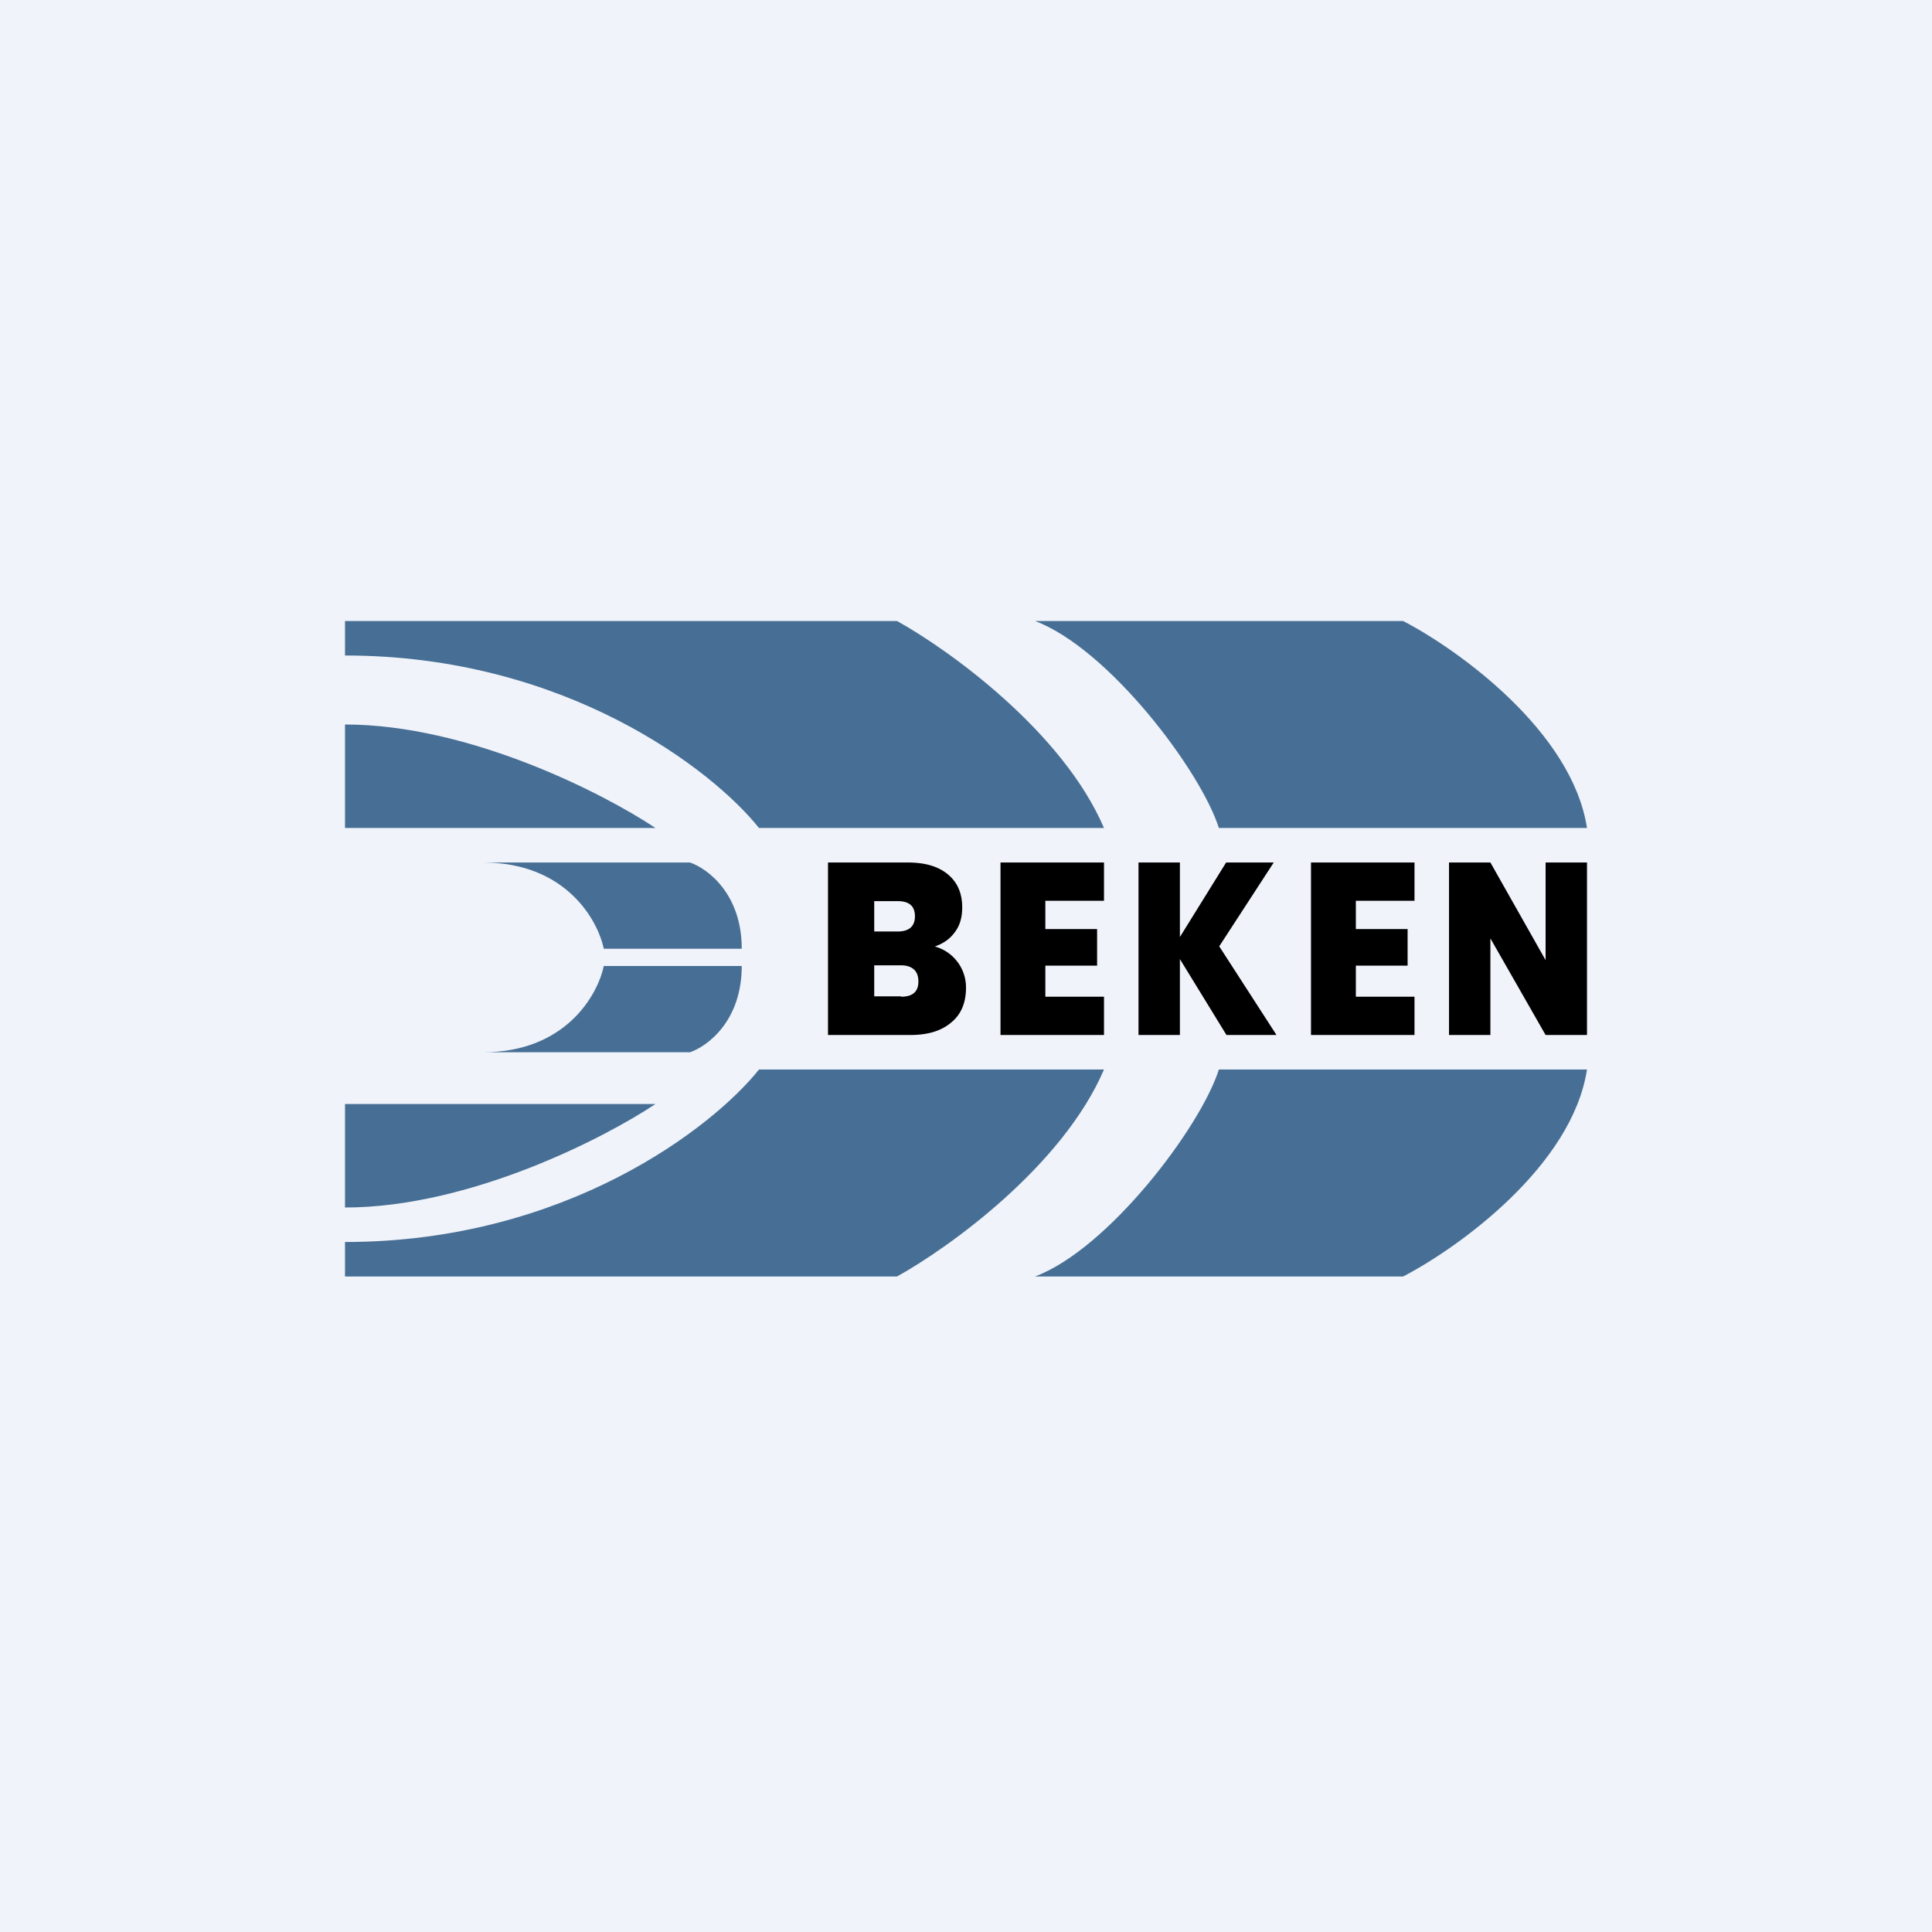
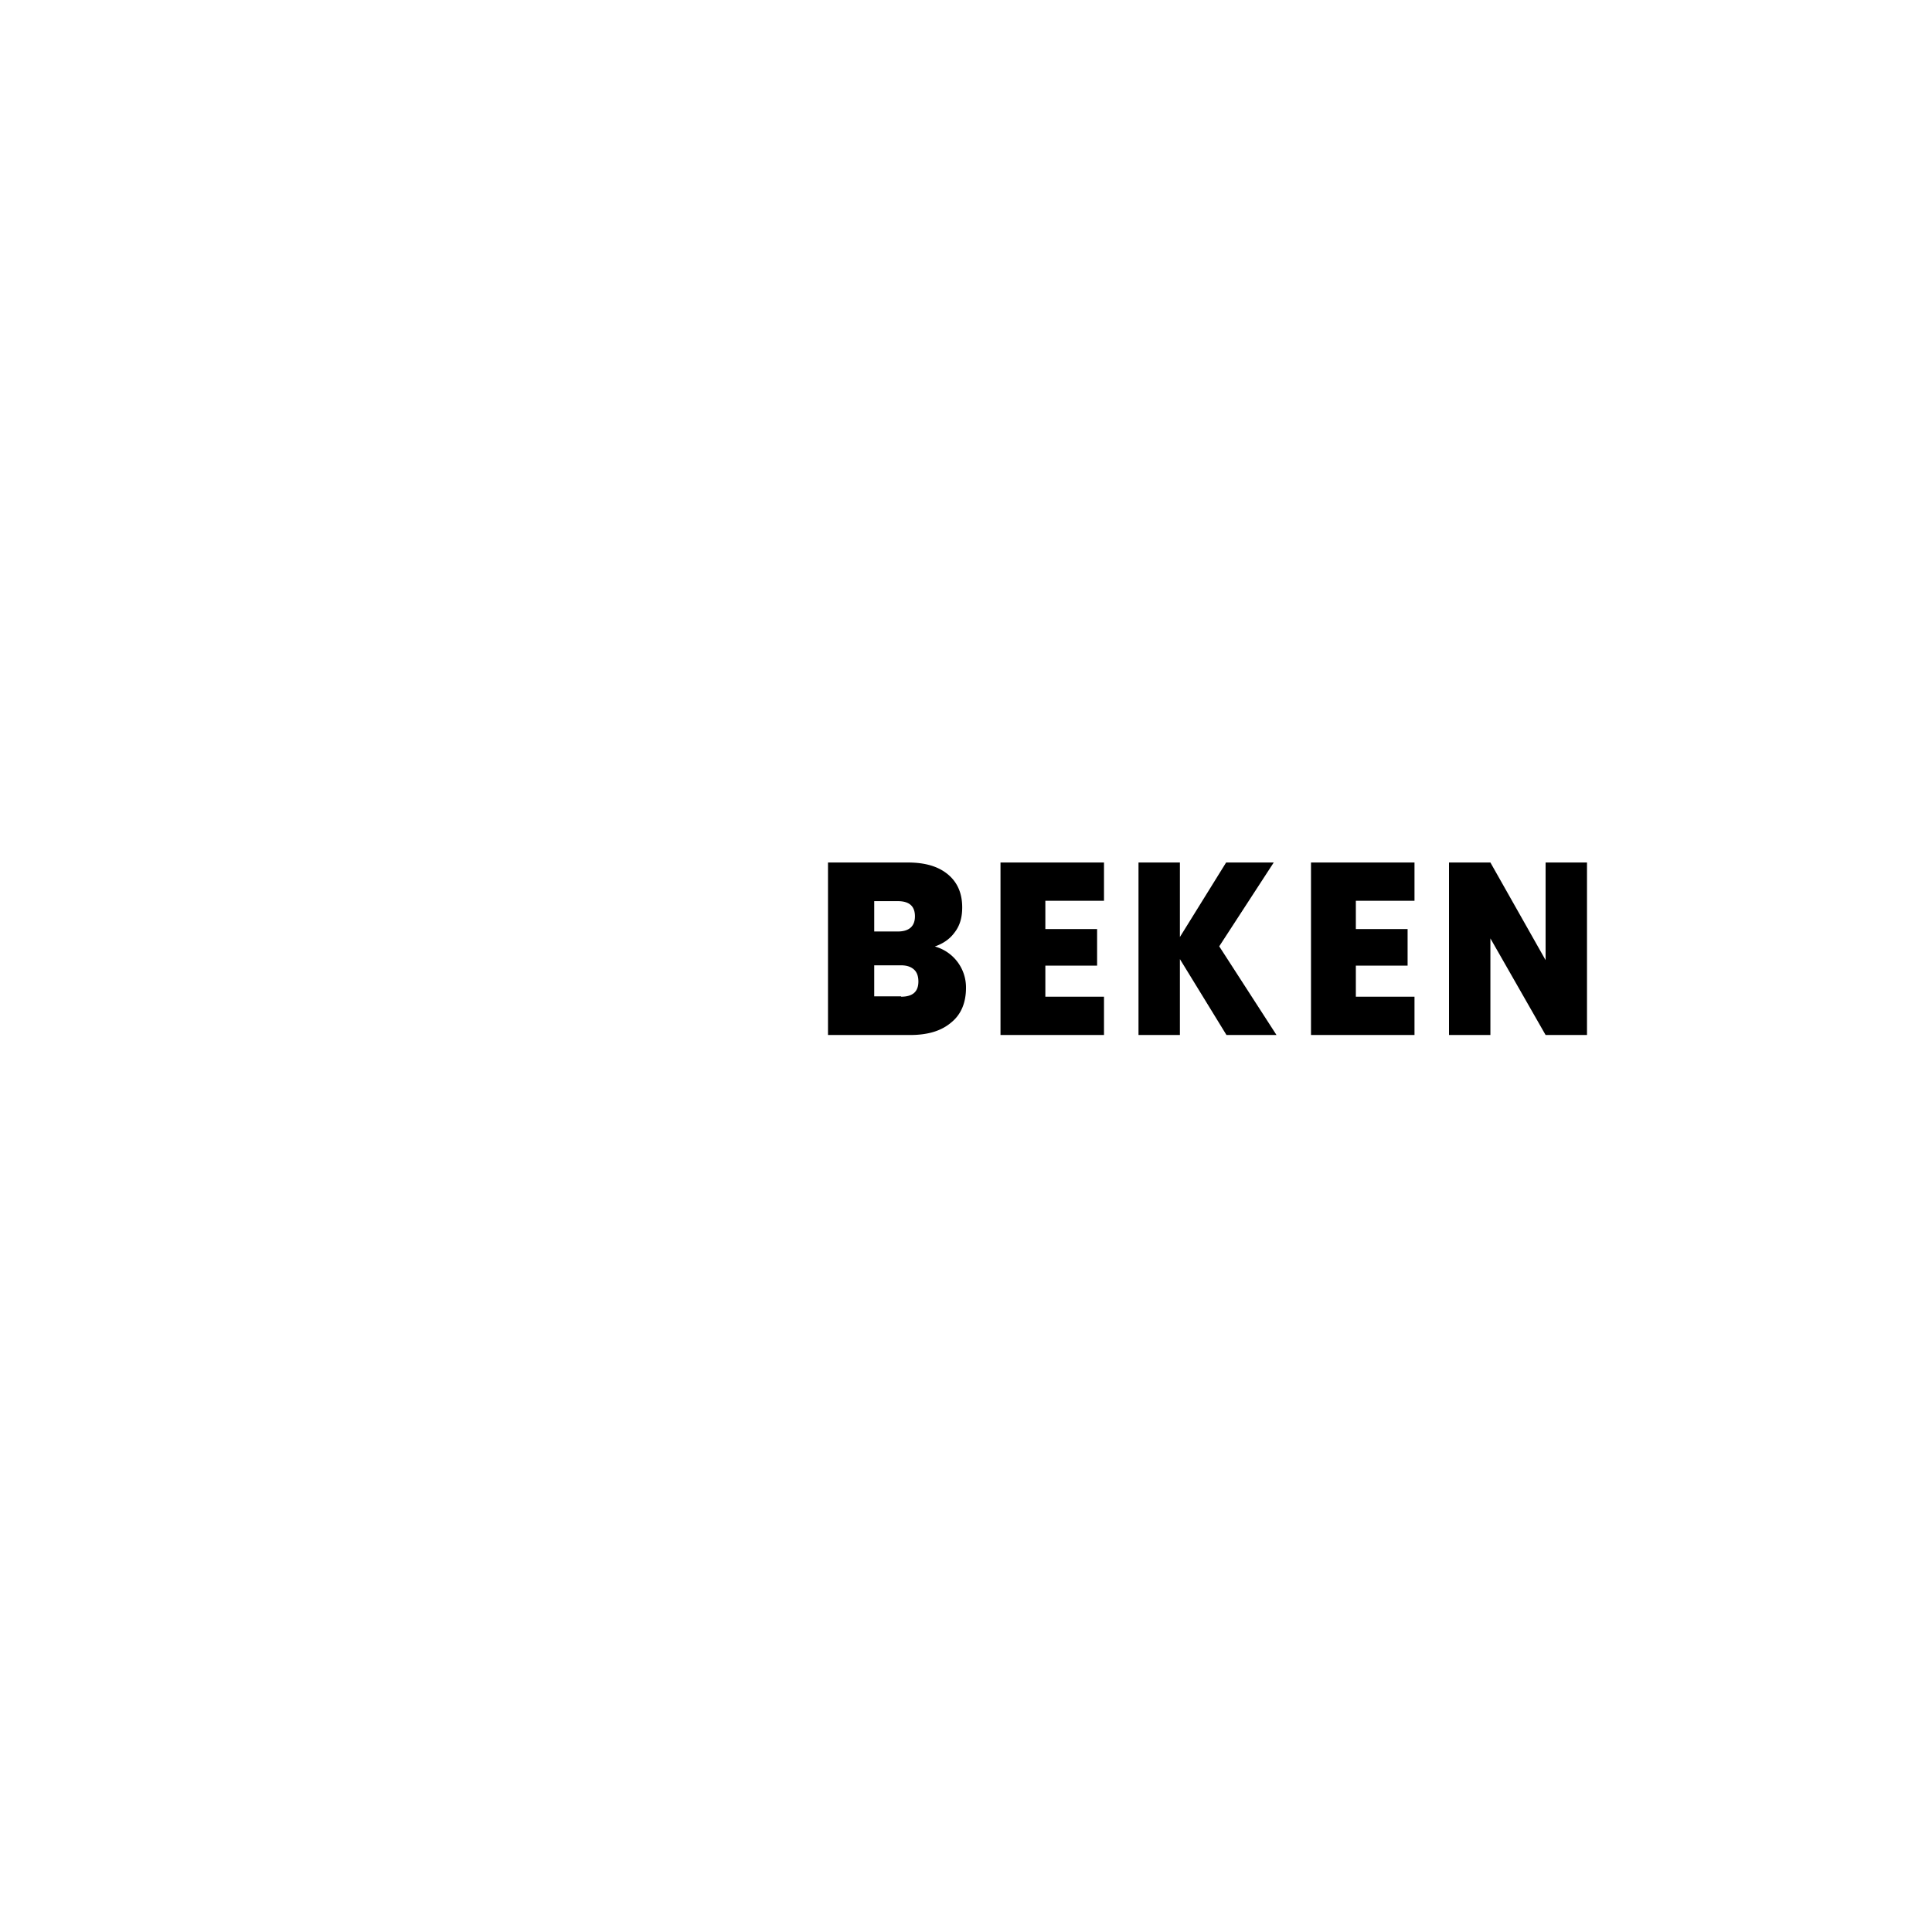
<svg xmlns="http://www.w3.org/2000/svg" width="56" height="56" viewBox="0 0 56 56">
-   <path fill="#F0F3FA" d="M0 0h56v56H0z" />
-   <path d="M10 19v-1h16c1.5.83 4.8 3.2 6 6H22c-1.33-1.67-5.6-5-12-5Zm0 5h9c-1.5-1-5.4-3-9-3v3Zm20-6c2.13.8 4.8 4.33 5.33 6H46c-.43-2.8-3.73-5.17-5.33-6H30Zm-16 7h6c.5.17 1.5.9 1.5 2.5h-4c-.17-.83-1.1-2.5-3.5-2.5ZM10 36v1h16c1.5-.83 4.8-3.2 6-6H22c-1.33 1.67-5.6 5-12 5Zm0-4h9c-1.5 1-5.4 3-9 3v-3Zm20 5c2.13-.8 4.8-4.33 5.33-6H46c-.43 2.8-3.73 5.17-5.33 6H30Zm-16-6.5h6c.5-.17 1.5-.9 1.5-2.5h-4c-.17.83-1.1 2.5-3.5 2.5Z" fill="#476F95" />
  <path d="M46 30h-1.2l-1.6-2.8V30H42v-5h1.2l1.6 2.83V25H46v5ZM39.3 26.11v.82h1.5v1.06h-1.5v.9H41V30h-3v-5h3v1.11h-1.7ZM35.55 30l-1.35-2.2V30H33v-5h1.2v2.16L35.54 25h1.38l-1.58 2.43L37 30h-1.45ZM30.3 26.11v.82h1.5v1.06h-1.5v.9H32V30h-3v-5h3v1.11h-1.7ZM27.08 27.43a1.23 1.23 0 0 1 .92 1.2c0 .43-.14.77-.42 1-.29.25-.68.37-1.2.37H24v-5h2.31c.5 0 .88.11 1.16.34.28.23.42.55.42.96 0 .3-.07.54-.23.74-.14.19-.34.32-.58.4ZM25.34 27h.68c.33 0 .5-.15.5-.44 0-.3-.17-.44-.5-.44h-.68v.88Zm.78 1.89c.34 0 .5-.15.5-.44 0-.15-.04-.27-.13-.35-.09-.08-.21-.12-.38-.12h-.77v.9h.78Z" />
</svg>